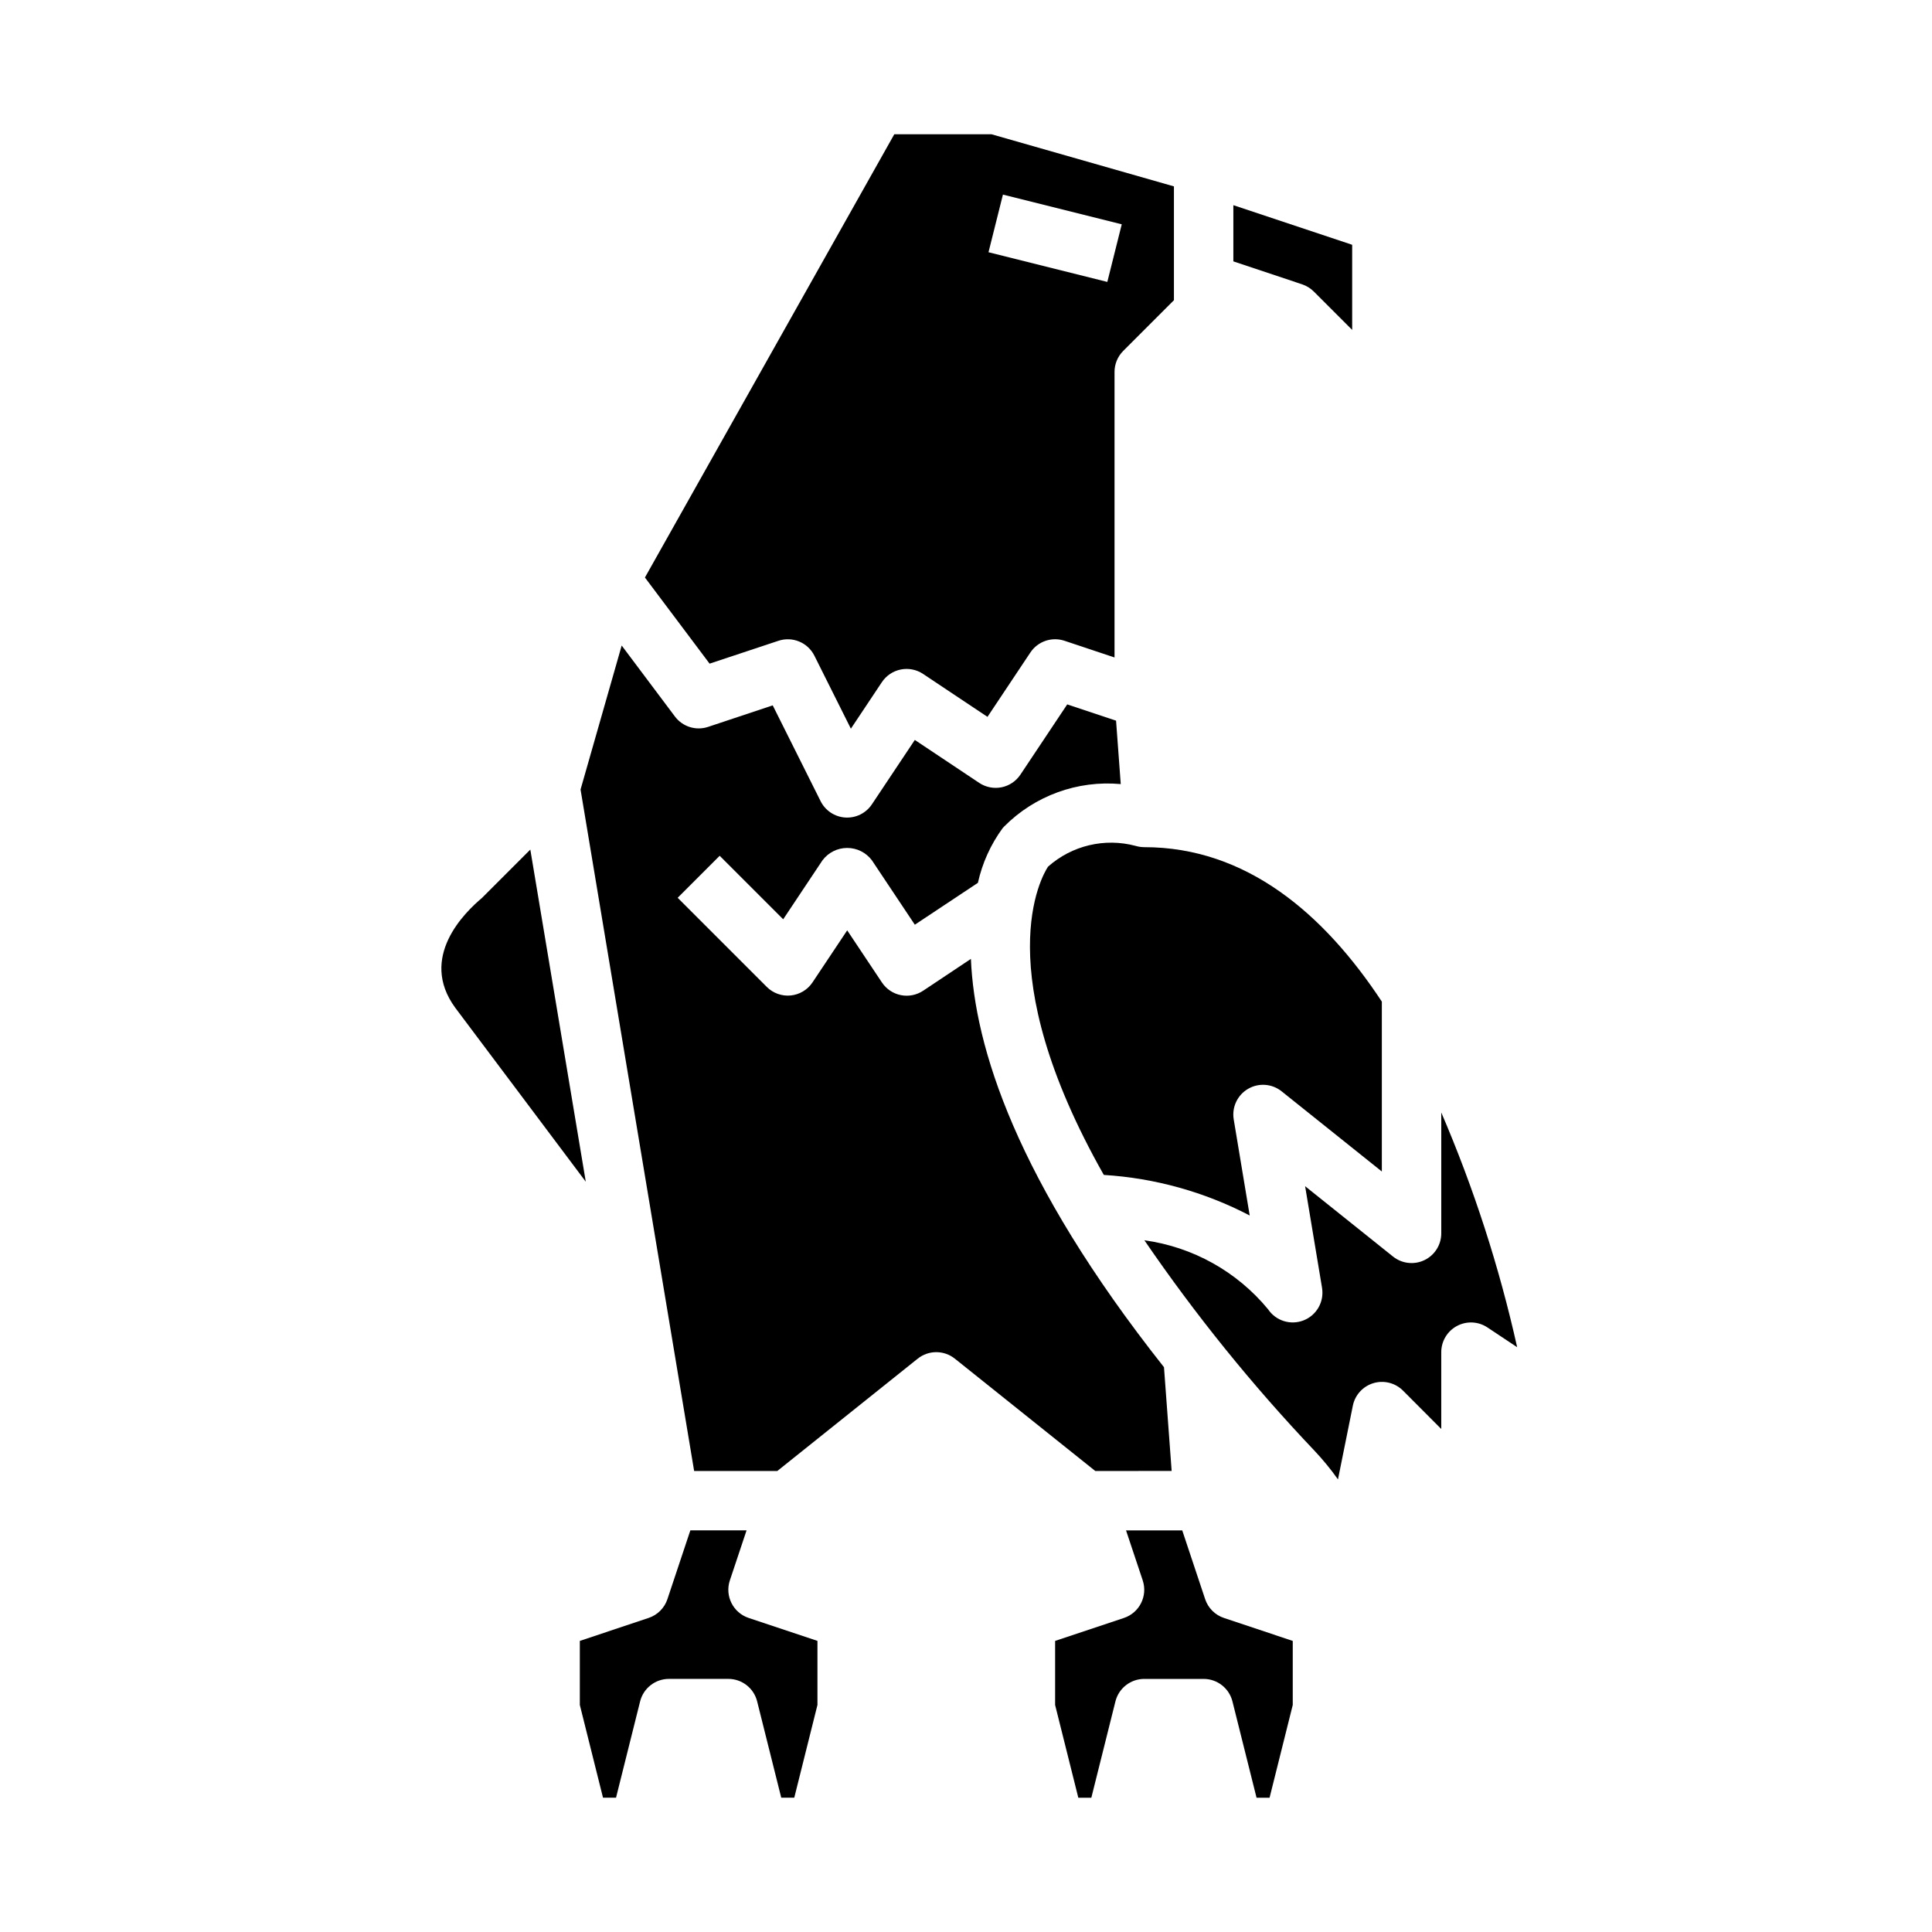
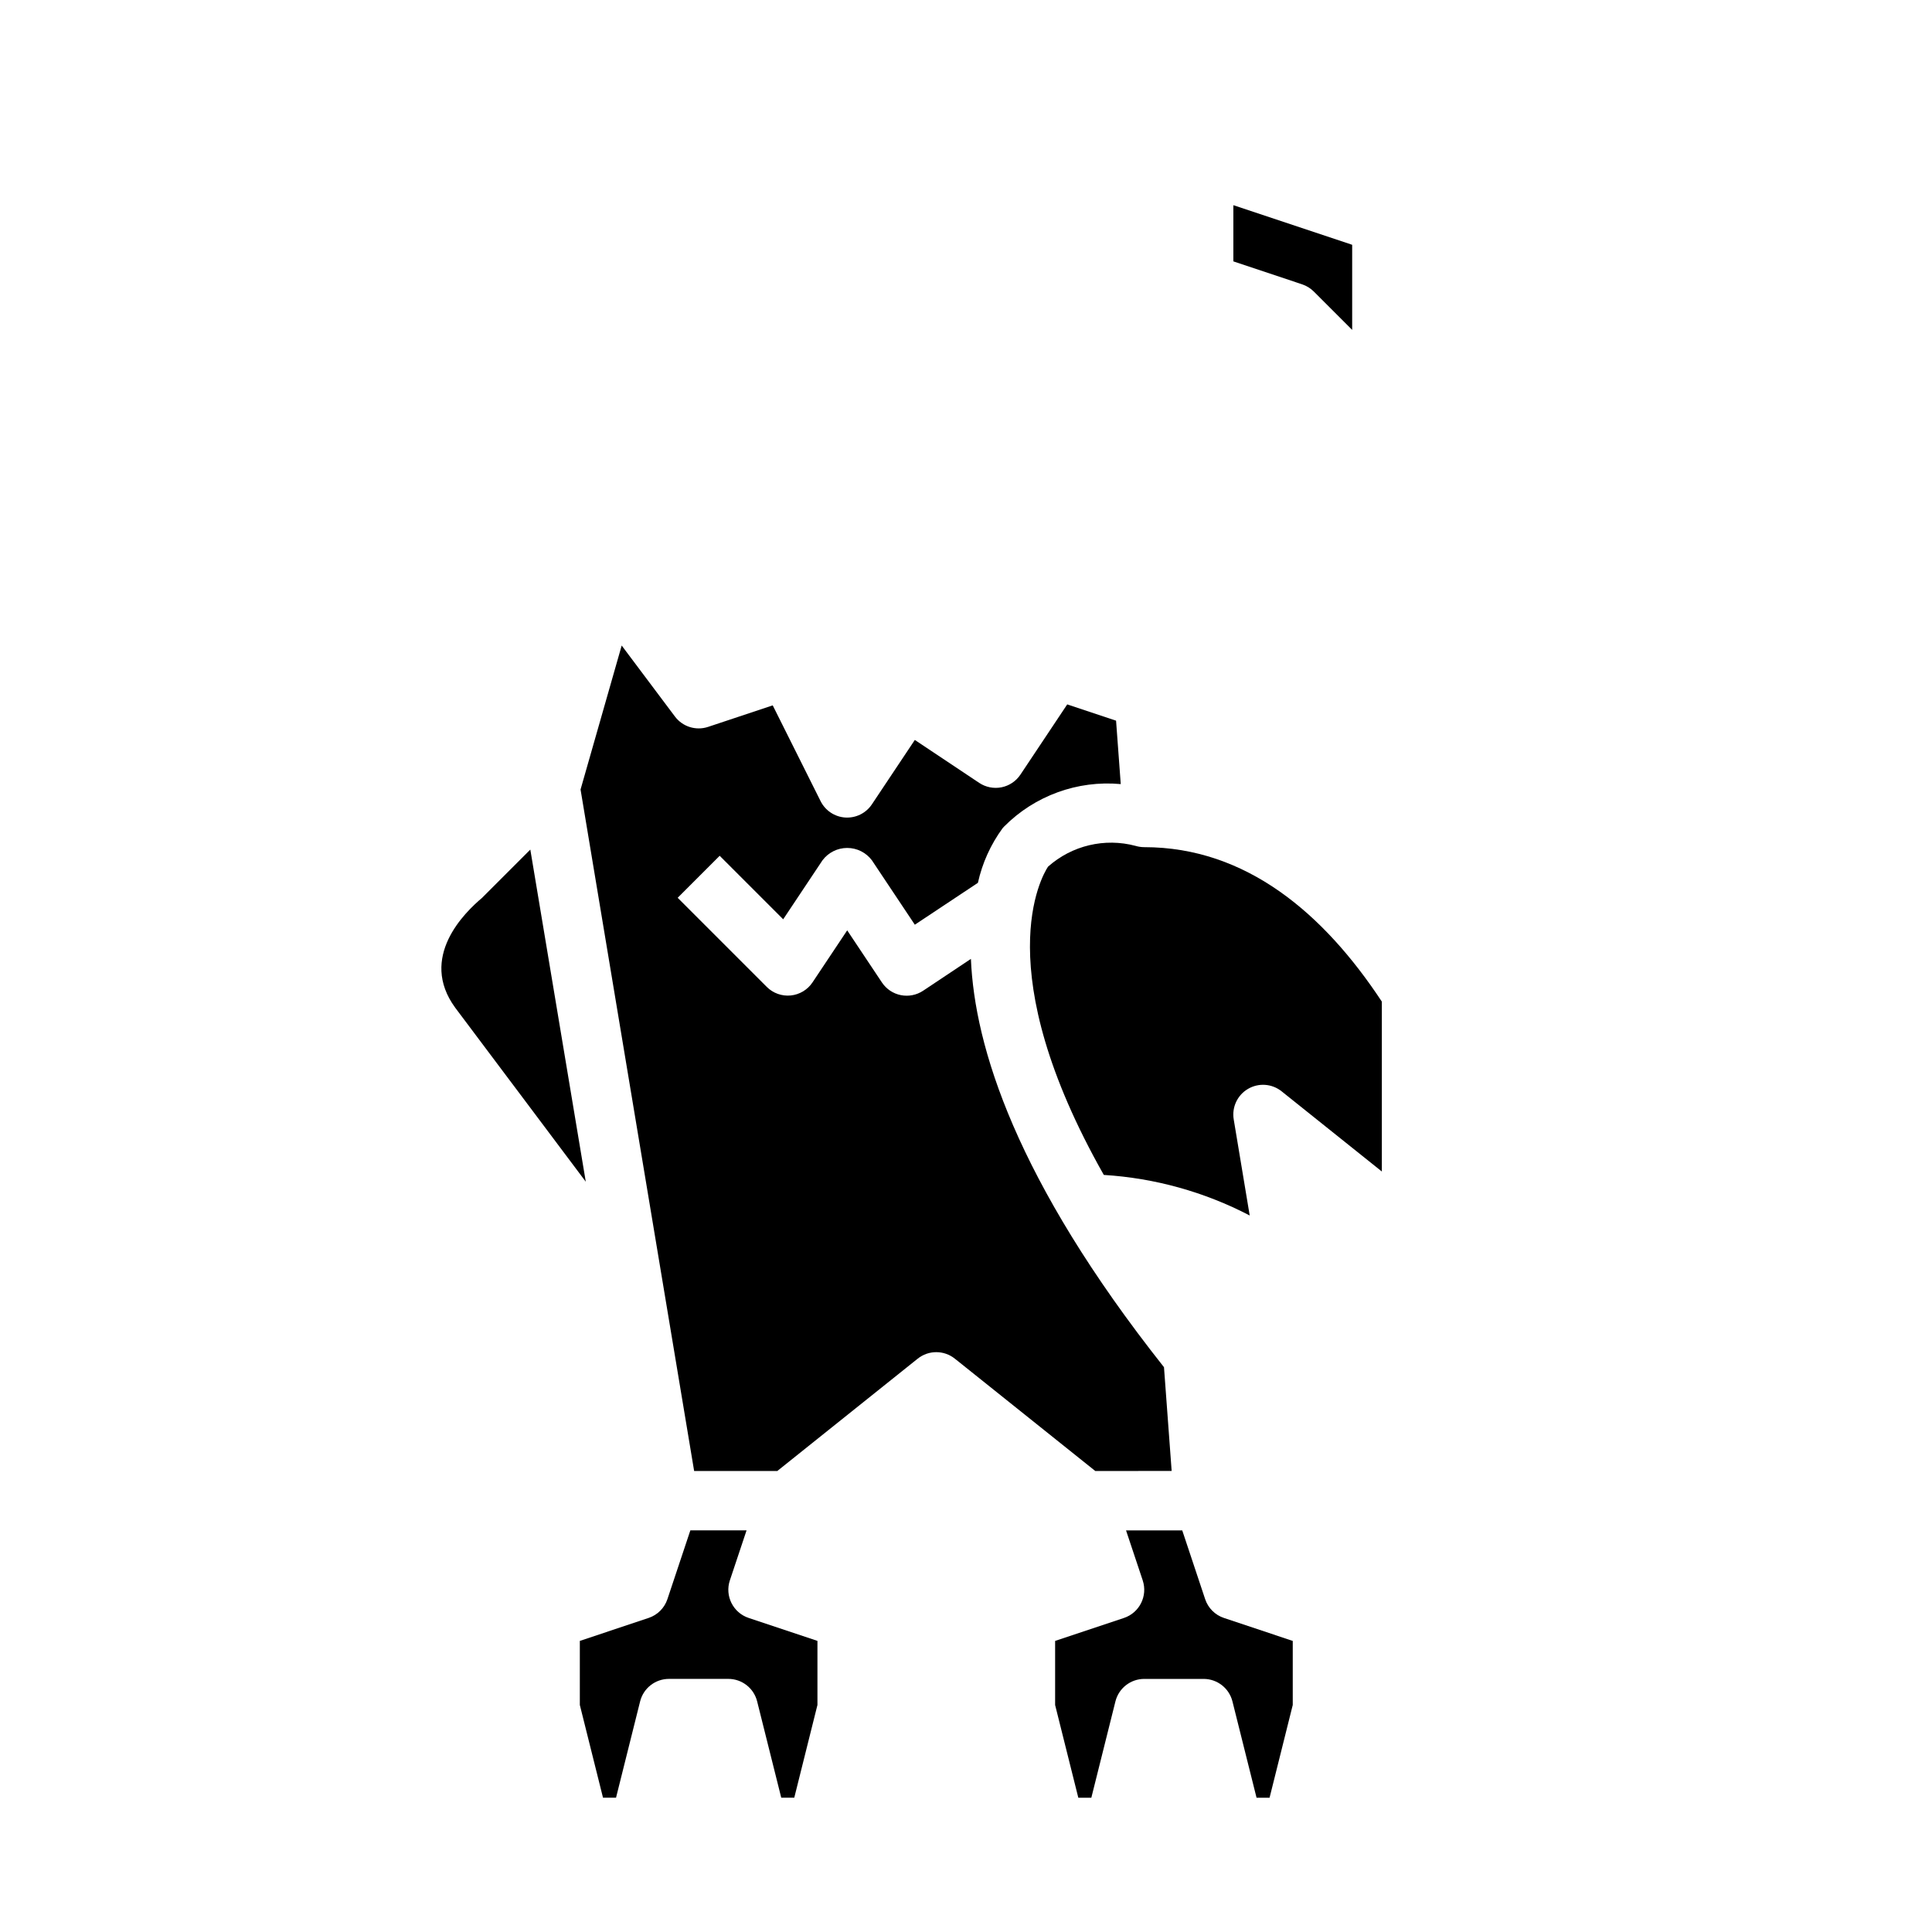
<svg xmlns="http://www.w3.org/2000/svg" fill="#000000" width="800px" height="800px" version="1.1" viewBox="144 144 512 512">
  <g>
    <path d="m284.54 369.15-12.801 12.801c-4.543 3.824-16.887 15.742-7.086 29.125l34.586 46.09z" />
    <path d="m492.16 221.25 10.18 10.176v-22.551l-31.488-10.496v14.887l18.23 6.086c1.156 0.387 2.211 1.035 3.078 1.898z" />
-     <path d="m525.95 438.81v32.039c0.004 3.027-1.73 5.785-4.461 7.098-2.727 1.312-5.965 0.941-8.328-0.949l-23.293-18.641 4.488 26.945h-0.004c0.605 3.656-1.422 7.242-4.871 8.605-3.445 1.363-7.379 0.137-9.438-2.945-8.242-9.988-19.938-16.512-32.766-18.273 13.512 19.758 28.582 38.402 45.066 55.758 2.25 2.391 4.336 4.93 6.234 7.606l3.938-19.516c0.57-2.844 2.66-5.144 5.438-5.984 2.777-0.84 5.789-0.086 7.844 1.961l10.152 10.18v-20.355c0-2.906 1.598-5.574 4.16-6.941 2.559-1.371 5.668-1.223 8.082 0.391l7.871 5.234c-4.754-21.316-11.488-42.145-20.113-62.211z" />
    <path d="m474.73 432.57c2.812-1.656 6.356-1.402 8.906 0.637l26.566 21.254v-45.02c-15.312-23.238-35.863-40.934-62.977-40.934-0.777-0.004-1.547-0.117-2.289-0.34-8.168-2.18-16.887-0.109-23.199 5.512-1.676 2.535-16.02 27.277 14.785 81.688h-0.004c13.5 0.836 26.676 4.5 38.668 10.754l-4.234-25.441v-0.004c-0.547-3.223 0.957-6.453 3.777-8.105z" />
-     <path d="m350.28 313.82c3.715-1.242 7.777 0.434 9.535 3.934l9.676 19.355 8.219-12.336-0.004 0.004c1.16-1.738 2.961-2.941 5.008-3.352 2.051-0.41 4.176 0.012 5.914 1.172l17.066 11.375 11.375-17.066c1.969-2.949 5.672-4.219 9.035-3.094l13.258 4.422v-75.672c0-2.09 0.828-4.09 2.305-5.566l13.438-13.438v-30.164l-48.332-13.809h-25.781l-66.078 117.46 17.137 22.828zm59.508-118.25 31.488 7.871-3.824 15.273-31.488-7.871z" />
    <path d="m463.38 567.8-6.074-18.23h-14.895l4.426 13.258h-0.004c1.371 4.121-0.859 8.578-4.981 9.949l-18.234 6.086v16.973l6.148 24.582h3.449l6.383-25.52c0.875-3.508 4.023-5.965 7.637-5.969h15.746c3.609 0.004 6.758 2.461 7.633 5.969l6.387 25.52h3.449l6.144-24.582v-16.973l-18.23-6.086c-2.352-0.781-4.199-2.625-4.984-4.977z" />
    <path d="m454.5 533.82-2.031-27.496c-39.289-49.648-50.207-85.02-51.168-108.21l-12.66 8.438 0.004-0.004c-1.738 1.16-3.863 1.582-5.914 1.172-2.047-0.41-3.848-1.613-5.008-3.352l-9.207-13.816-9.195 13.793c-1.309 1.961-3.43 3.234-5.773 3.465-2.348 0.23-4.676-0.602-6.344-2.269l-23.617-23.617 11.133-11.133 16.832 16.832 10.414-15.633c1.543-2.062 3.973-3.277 6.551-3.277s5.004 1.215 6.547 3.277l11.375 17.066 16.715-11.098c1.152-5.223 3.379-10.152 6.539-14.469 0.133-0.148 0.27-0.309 0.41-0.449 8.109-8.172 19.441-12.301 30.906-11.25l-1.242-16.809-12.941-4.312-12.406 18.617c-1.16 1.738-2.961 2.945-5.008 3.356-2.051 0.406-4.176-0.016-5.914-1.172l-17.066-11.375-11.375 17.066c-1.555 2.336-4.238 3.664-7.043 3.492-2.801-0.176-5.297-1.832-6.551-4.344l-12.684-25.379-17.145 5.707c-3.215 1.062-6.75-0.051-8.777-2.762l-14.105-18.805-10.902 38.156 30.102 180.6h22.043l37.203-29.766c2.875-2.301 6.965-2.301 9.84 0l37.219 29.766z" />
    <path d="m337.42 562.82 4.426-13.258h-14.895l-6.078 18.23c-0.785 2.352-2.629 4.195-4.981 4.977l-18.23 6.086v16.973l6.144 24.582h3.449l6.383-25.52c0.875-3.508 4.023-5.965 7.637-5.969h15.746c3.613 0.004 6.762 2.461 7.633 5.969l6.387 25.52h3.449l6.144-24.582v-16.973l-18.23-6.086c-4.121-1.371-6.352-5.828-4.984-9.949z" />
  </g>
</svg>